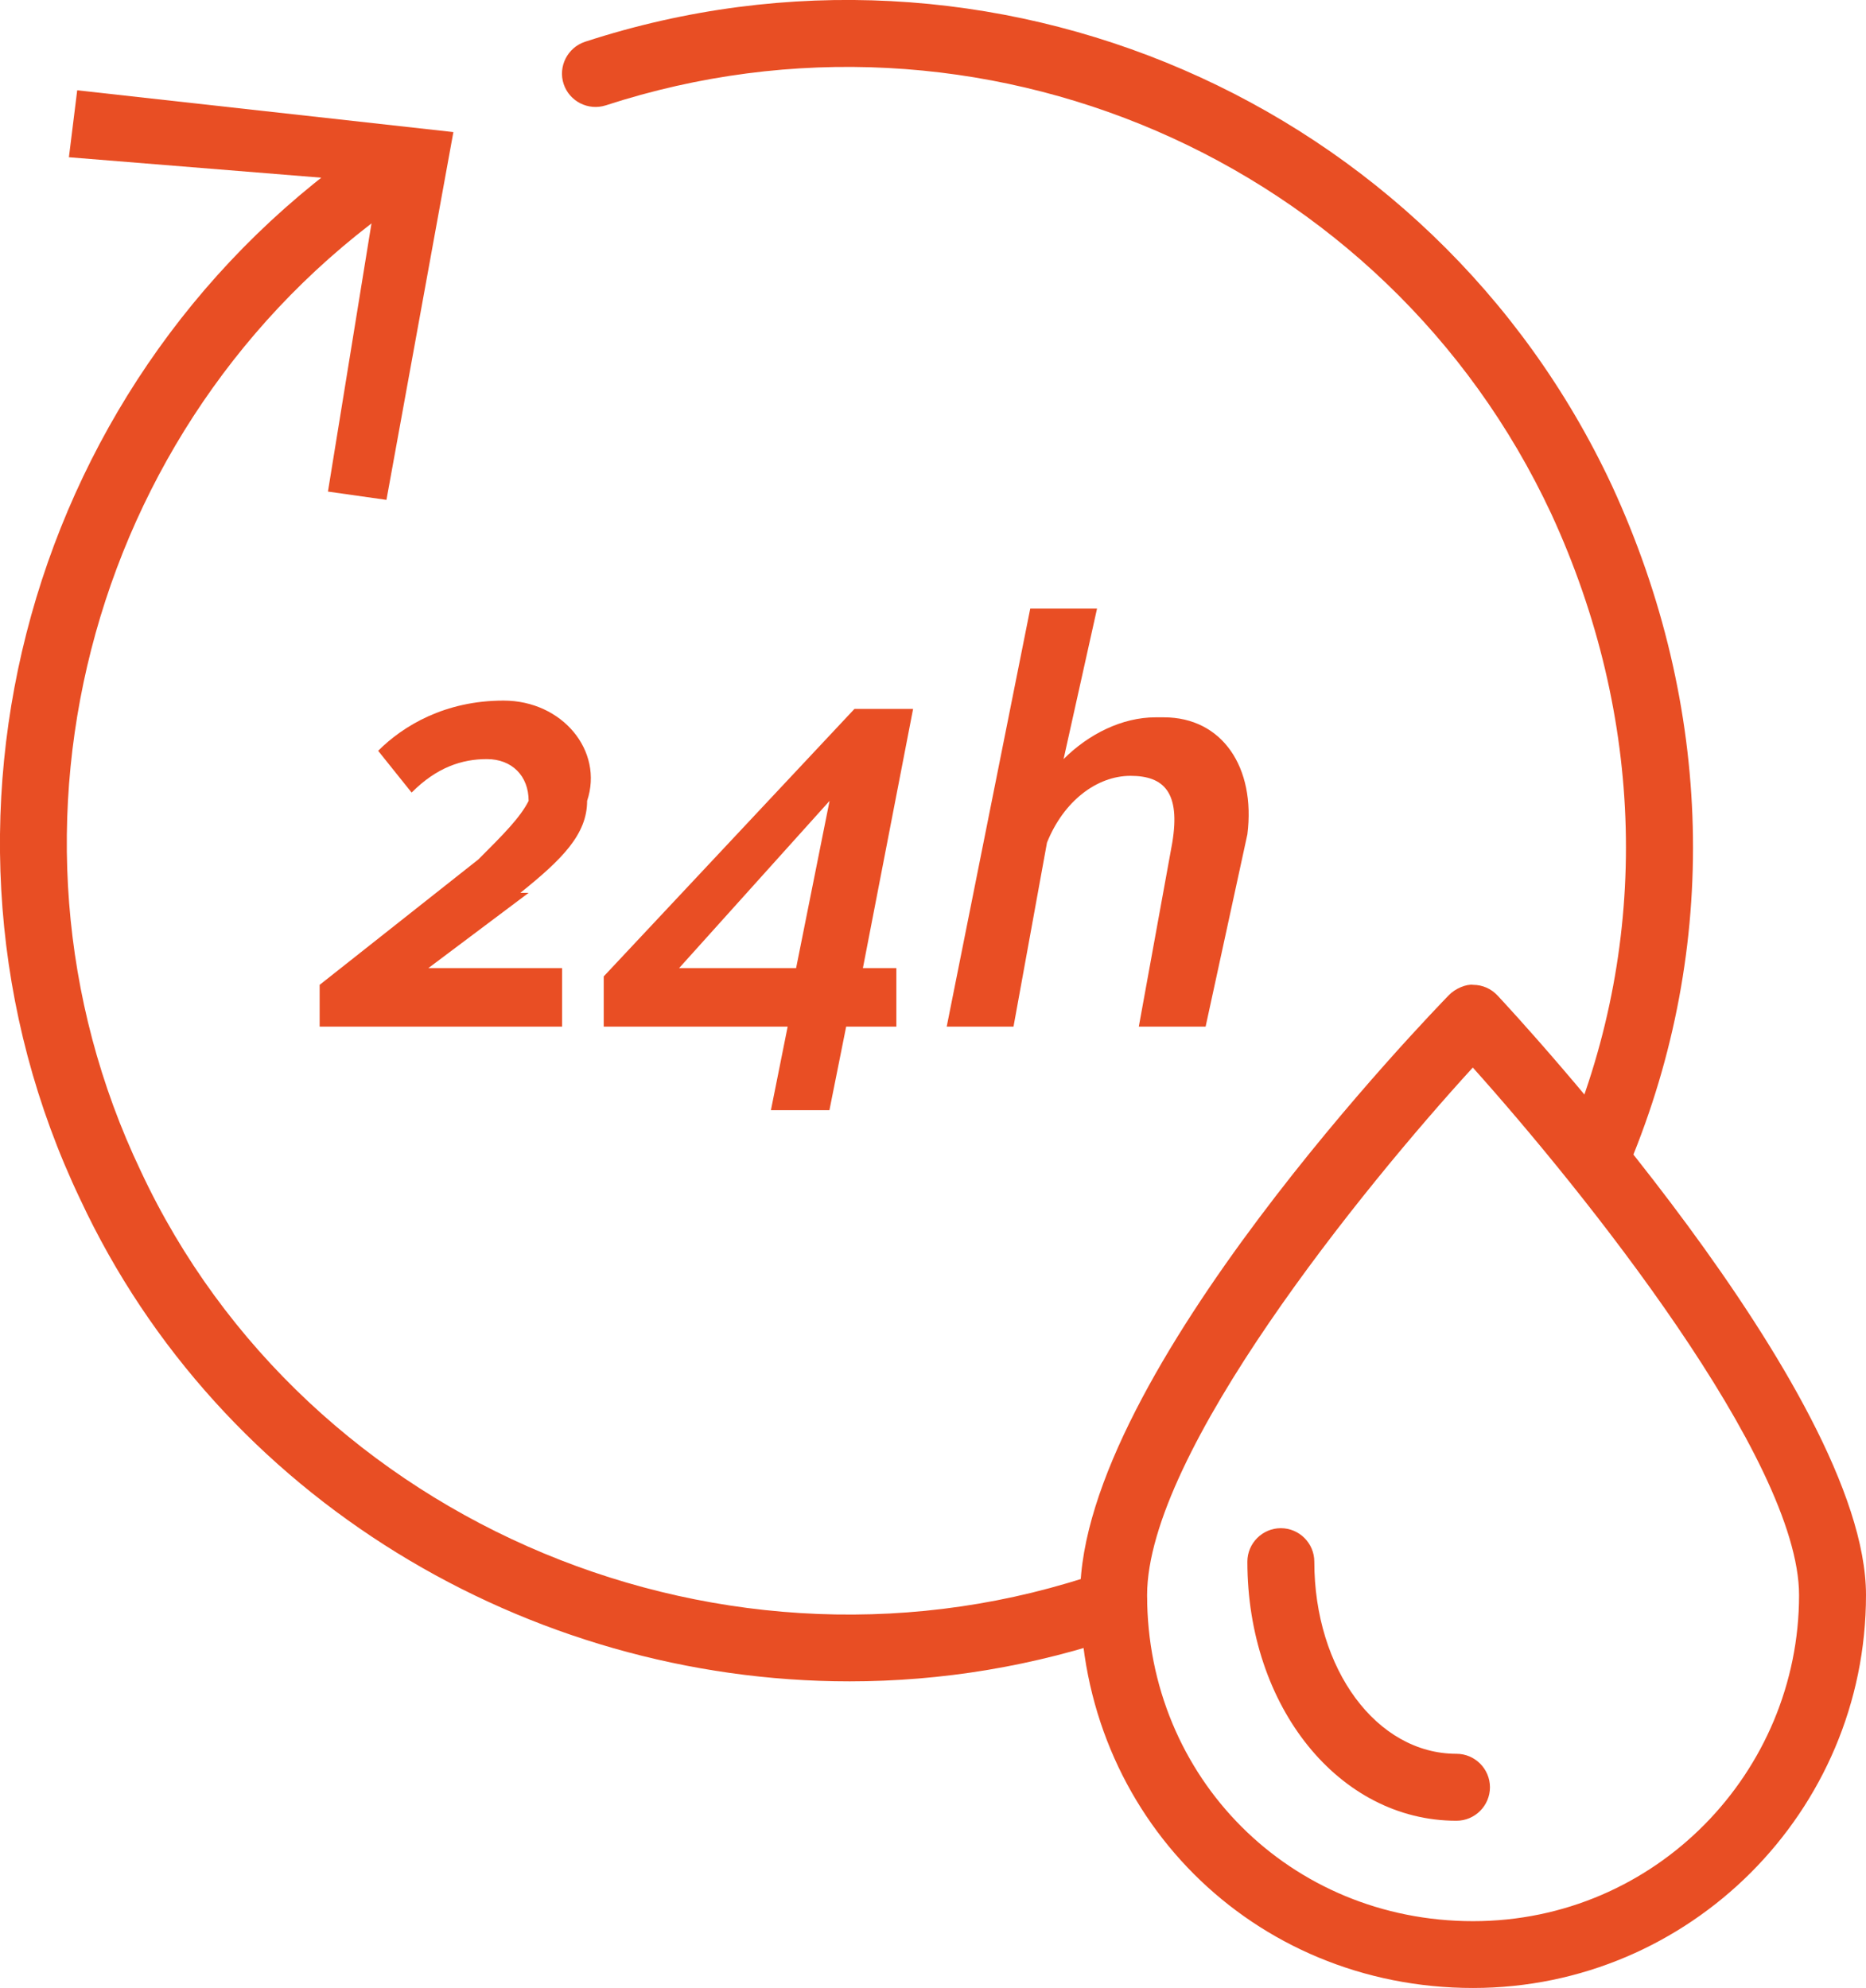
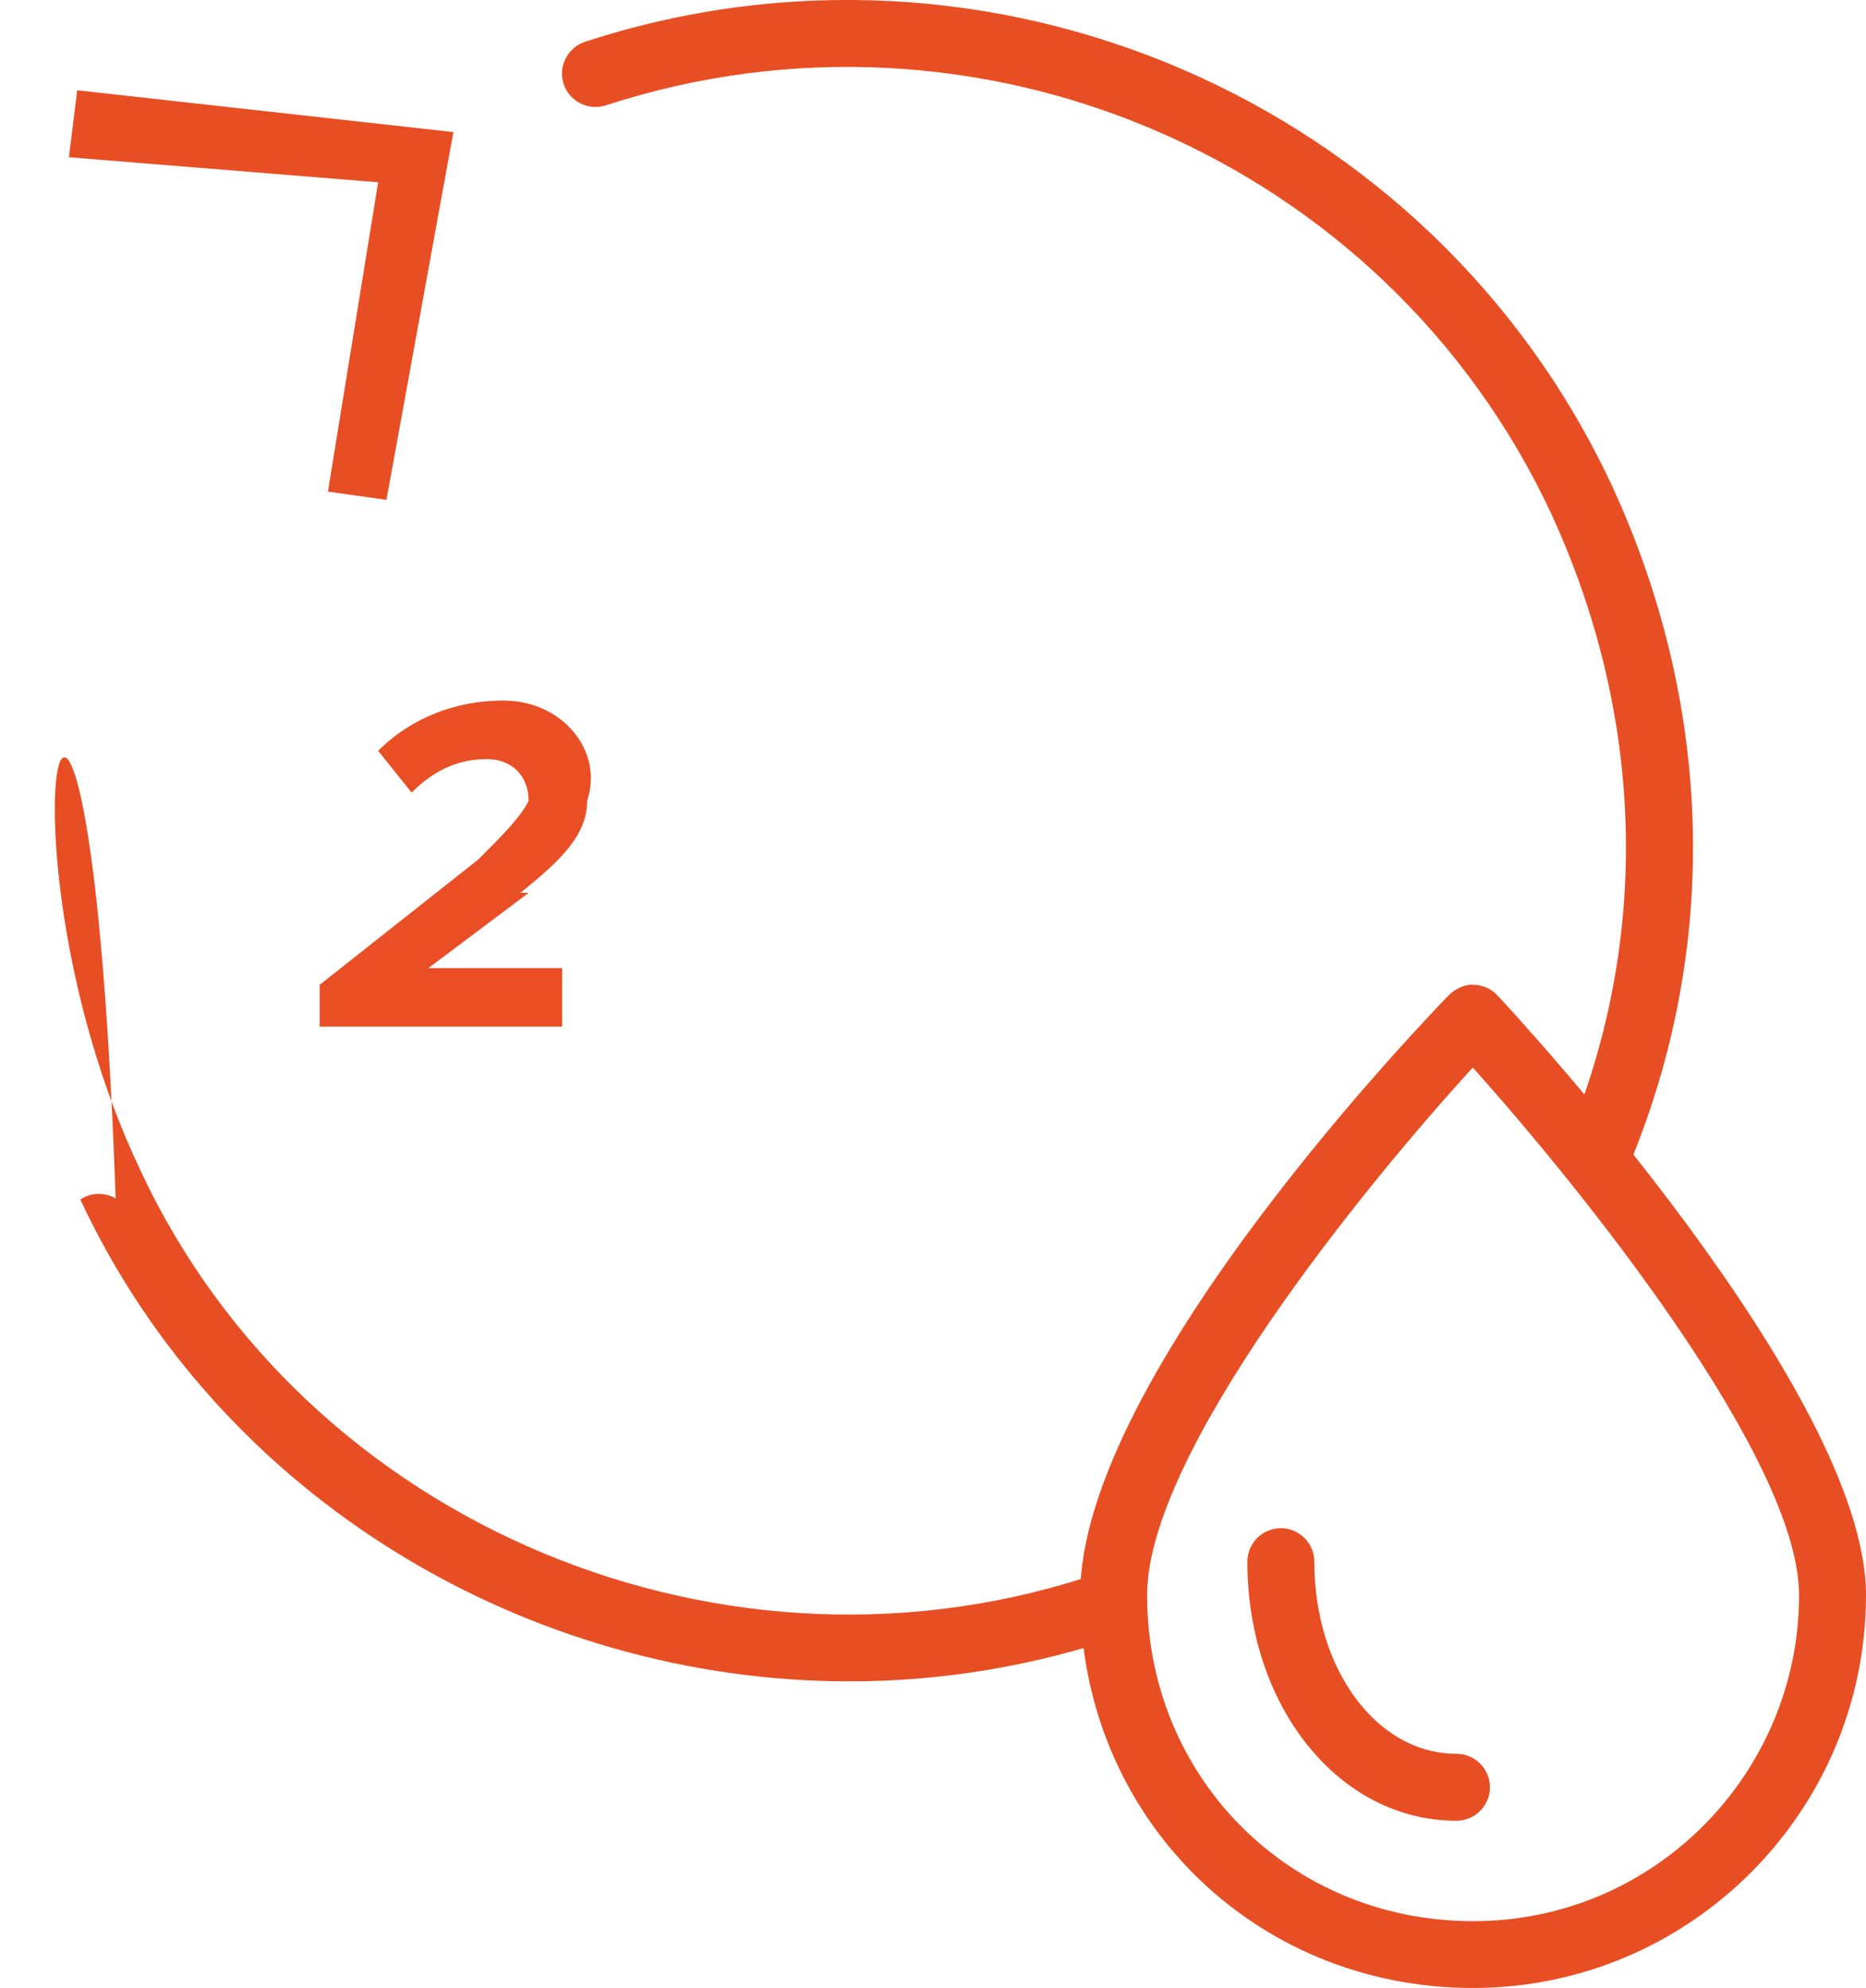
<svg xmlns="http://www.w3.org/2000/svg" id="_Слой_2" data-name="Слой 2" viewBox="0 0 132.69 141.34">
  <defs>
    <style>
      .cls-1 {
        fill: #e94e24;
      }

      .cls-2 {
        isolation: isolate;
      }

      .cls-3 {
        fill: #e84e24;
      }
    </style>
  </defs>
  <g id="Vrstva_2" data-name="Vrstva 2">
    <g class="cls-2">
      <path class="cls-1" d="M37.59,63.48l-7.13,5.35h9.51v4.16h-17.24v-2.97l11.29-8.92c1.78-1.78,2.97-2.97,3.57-4.16,0-1.78-1.19-2.97-2.97-2.97s-3.57.59-5.35,2.38l-2.38-2.97c1.78-1.78,4.75-3.57,8.92-3.57s7.13,3.57,5.94,7.13c0,2.38-1.78,4.16-4.75,6.54h.59Z" />
-       <path class="cls-1" d="M64.93,50.4l-3.57,18.43h2.38v4.16h-3.57l-1.19,5.94h-4.16l1.19-5.94h-13.08v-3.57l17.83-19.02h4.75-.59ZM48.29,68.83h8.32l2.38-11.89s-10.7,11.89-10.7,11.89Z" />
-       <path class="cls-1" d="M82.76,51c4.16,0,6.54,3.57,5.94,8.32l-2.97,13.67h-4.75l2.38-13.08c.59-3.57-.59-4.75-2.97-4.75s-4.75,1.78-5.94,4.75l-2.38,13.08h-4.75l5.94-29.72h4.75l-2.38,10.7c1.78-1.78,4.16-2.97,6.54-2.97h.59Z" />
    </g>
    <path class="cls-3" d="M113.66,84.28c-.31,0-.62-.06-.92-.19-1.21-.5-1.78-1.9-1.28-3.11,5.92-14.21,5.51-30-1.15-44.45C98.55,11.32,69.64-1.16,43.08,7.49c-1.25.4-2.59-.28-3-1.52s.28-2.59,1.52-3c28.83-9.41,60.24,4.17,73.03,31.57,7.23,15.68,7.67,32.82,1.22,48.28-.38.91-1.27,1.46-2.19,1.46Z" />
-     <path class="cls-3" d="M60.4,119.54c-22.83,0-44.75-12.96-54.69-34.26C-6.97,58.71,2.07,26.24,26.76,9.79c1.09-.73,2.57-.43,3.3.66.73,1.09.43,2.57-.66,3.3C6.67,28.9-1.67,58.78,10.01,83.26c11.78,25.23,41.82,37.74,68.4,28.49,1.25-.42,2.59.22,3.03,1.46.43,1.24-.23,2.6-1.46,3.03-6.43,2.23-13.04,3.3-19.57,3.3Z" />
+     <path class="cls-3" d="M60.4,119.54c-22.83,0-44.75-12.96-54.69-34.26c1.09-.73,2.57-.43,3.3.66.73,1.09.43,2.57-.66,3.3C6.67,28.9-1.67,58.78,10.01,83.26c11.78,25.23,41.82,37.74,68.4,28.49,1.25-.42,2.59.22,3.03,1.46.43,1.24-.23,2.6-1.46,3.03-6.43,2.23-13.04,3.3-19.57,3.3Z" />
    <polygon class="cls-3" points="27.48 35.54 23.32 34.95 26.89 12.96 4.9 11.18 5.49 6.42 32.24 9.39 27.48 35.54" />
    <path class="cls-3" d="M104.75,141.34c-15.67,0-27.94-12.27-27.94-27.94s25.14-41.53,26.22-42.65c.45-.47,1.25-.8,1.73-.73.66,0,1.28.28,1.72.75,1.07,1.14,26.21,28.19,26.21,42.63,0,15.4-12.54,27.94-27.94,27.94ZM104.73,75.9c-7.79,8.52-23.16,27.42-23.16,37.51,0,13,10.18,23.18,23.18,23.18s23.18-10.61,23.18-23.18c0-9.66-15.41-28.82-23.2-37.51Z" />
    <path class="cls-3" d="M103.56,129.45c-8.33,0-14.86-8.09-14.86-18.42,0-1.31,1.07-2.38,2.38-2.38s2.38,1.07,2.38,2.38c0,7.66,4.44,13.66,10.11,13.66,1.31,0,2.38,1.07,2.38,2.38s-1.07,2.38-2.38,2.38Z" />
  </g>
</svg>